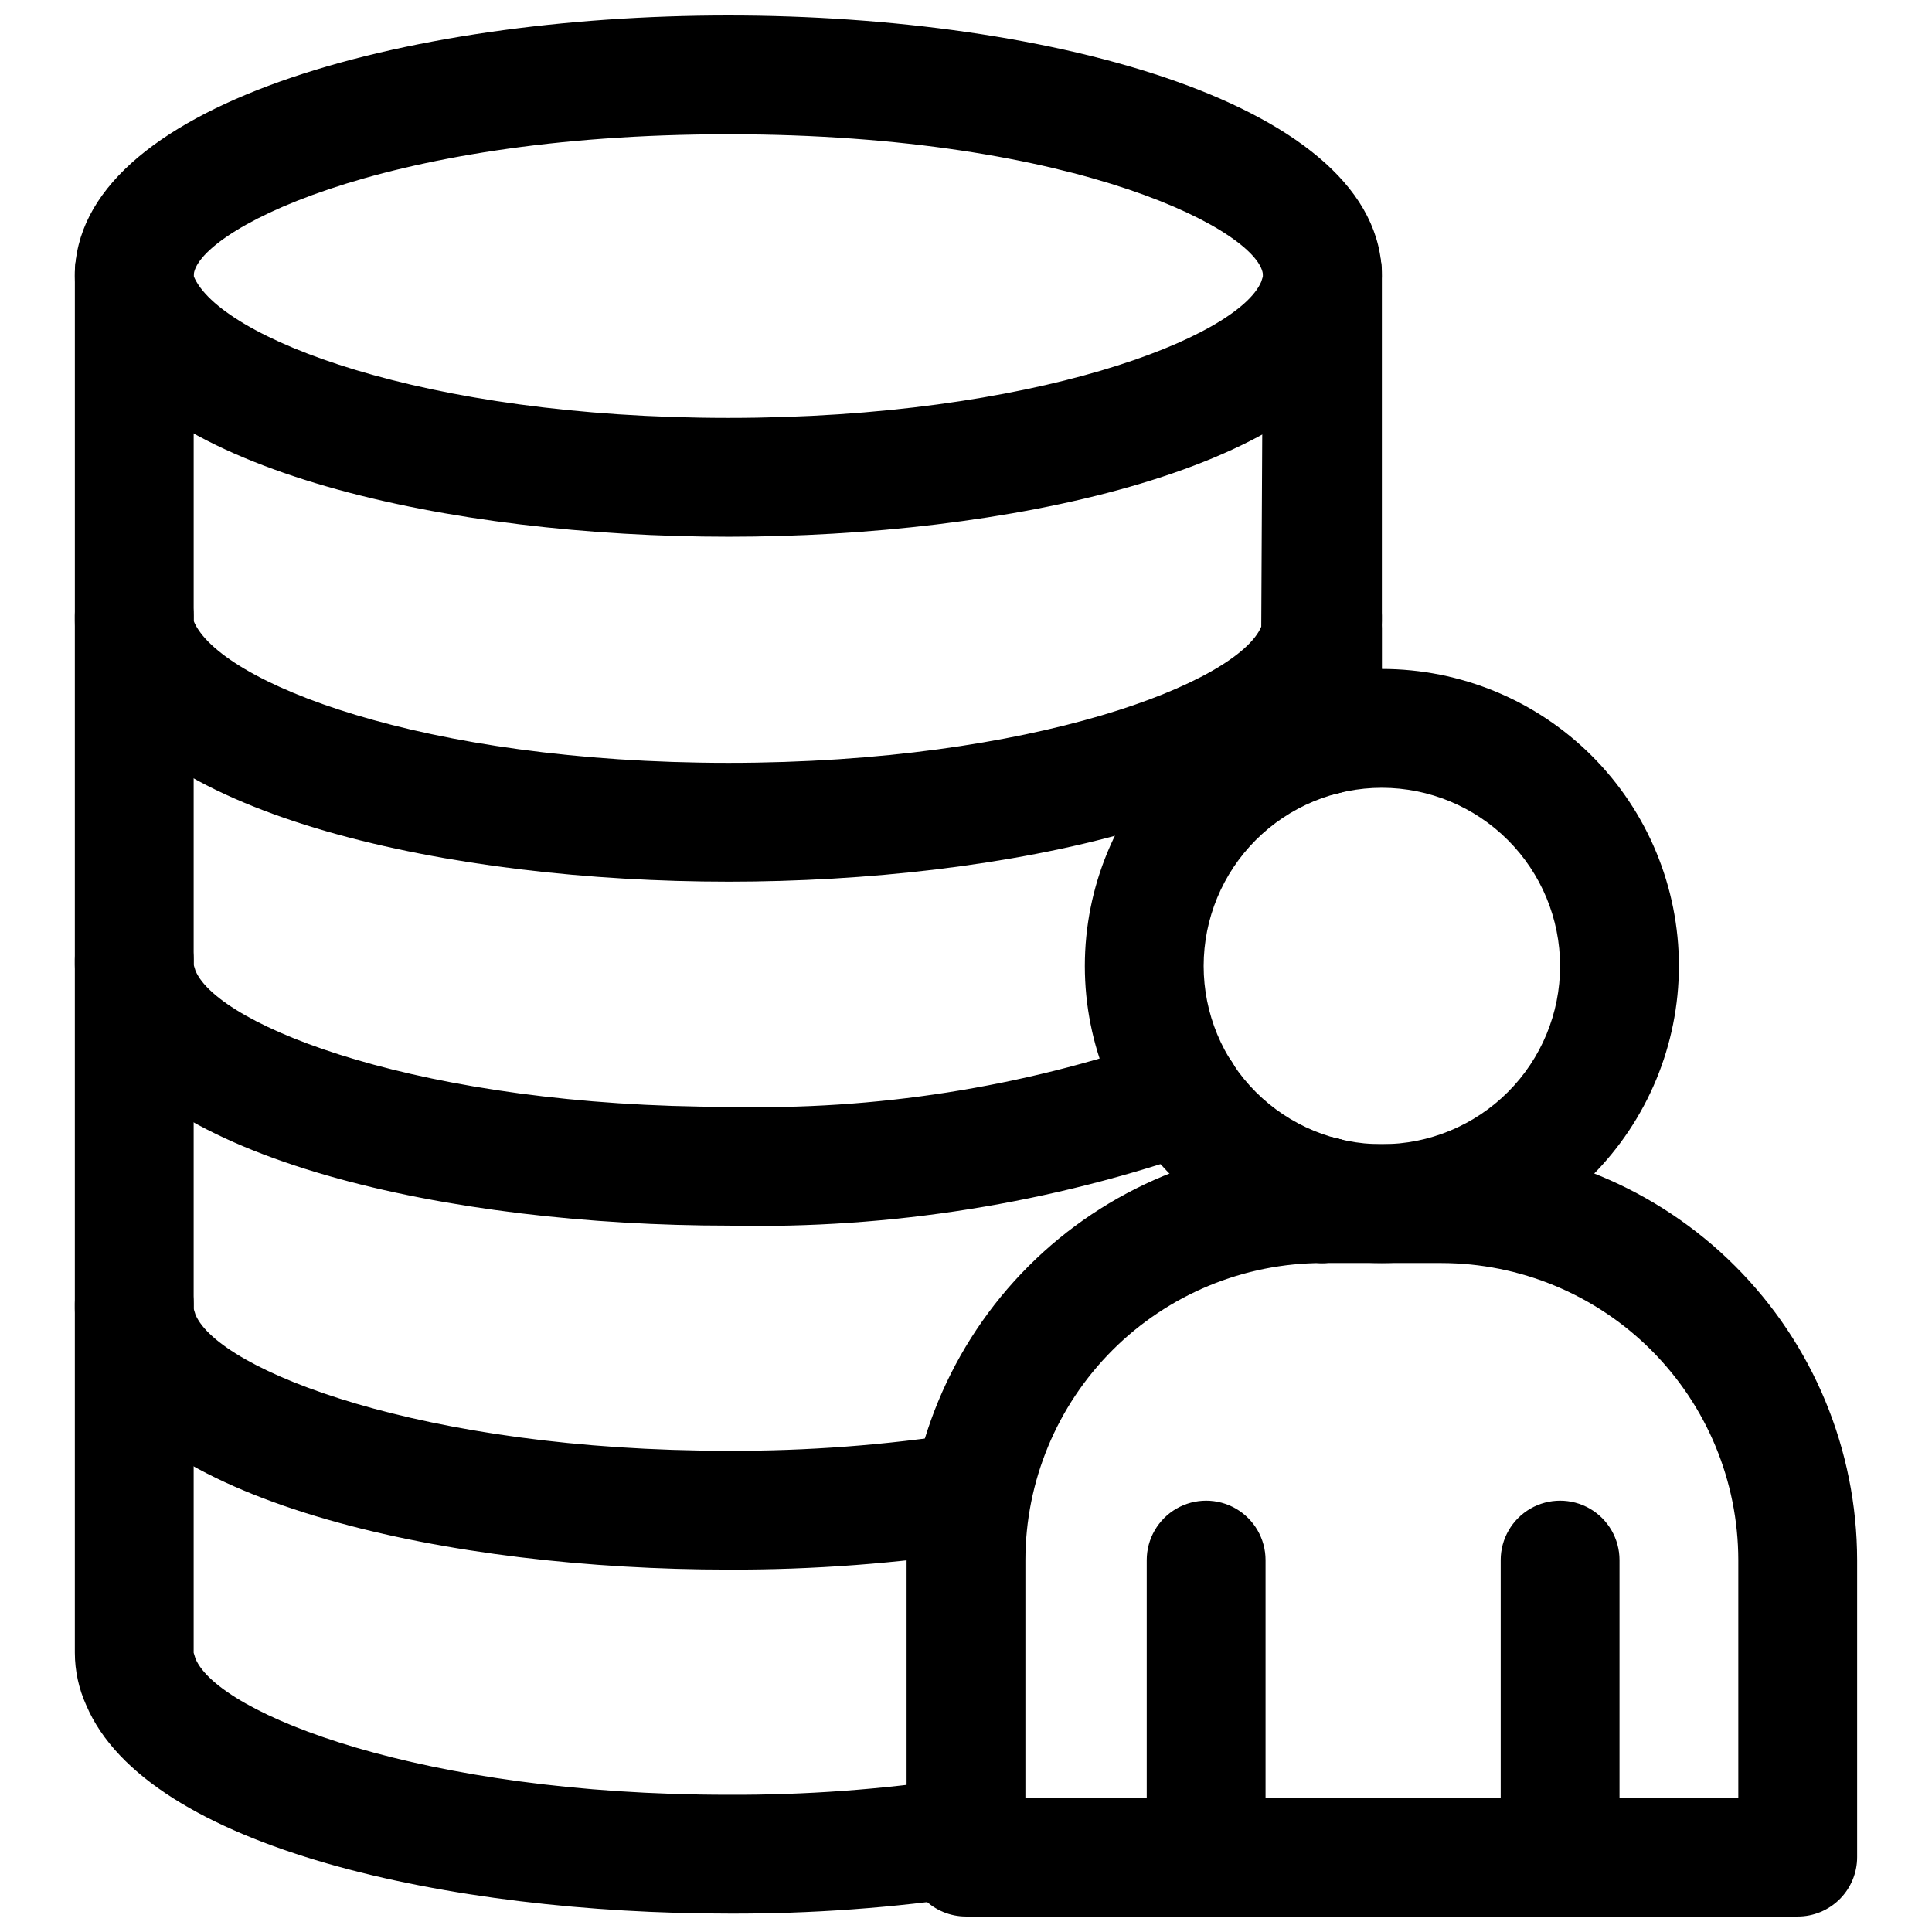
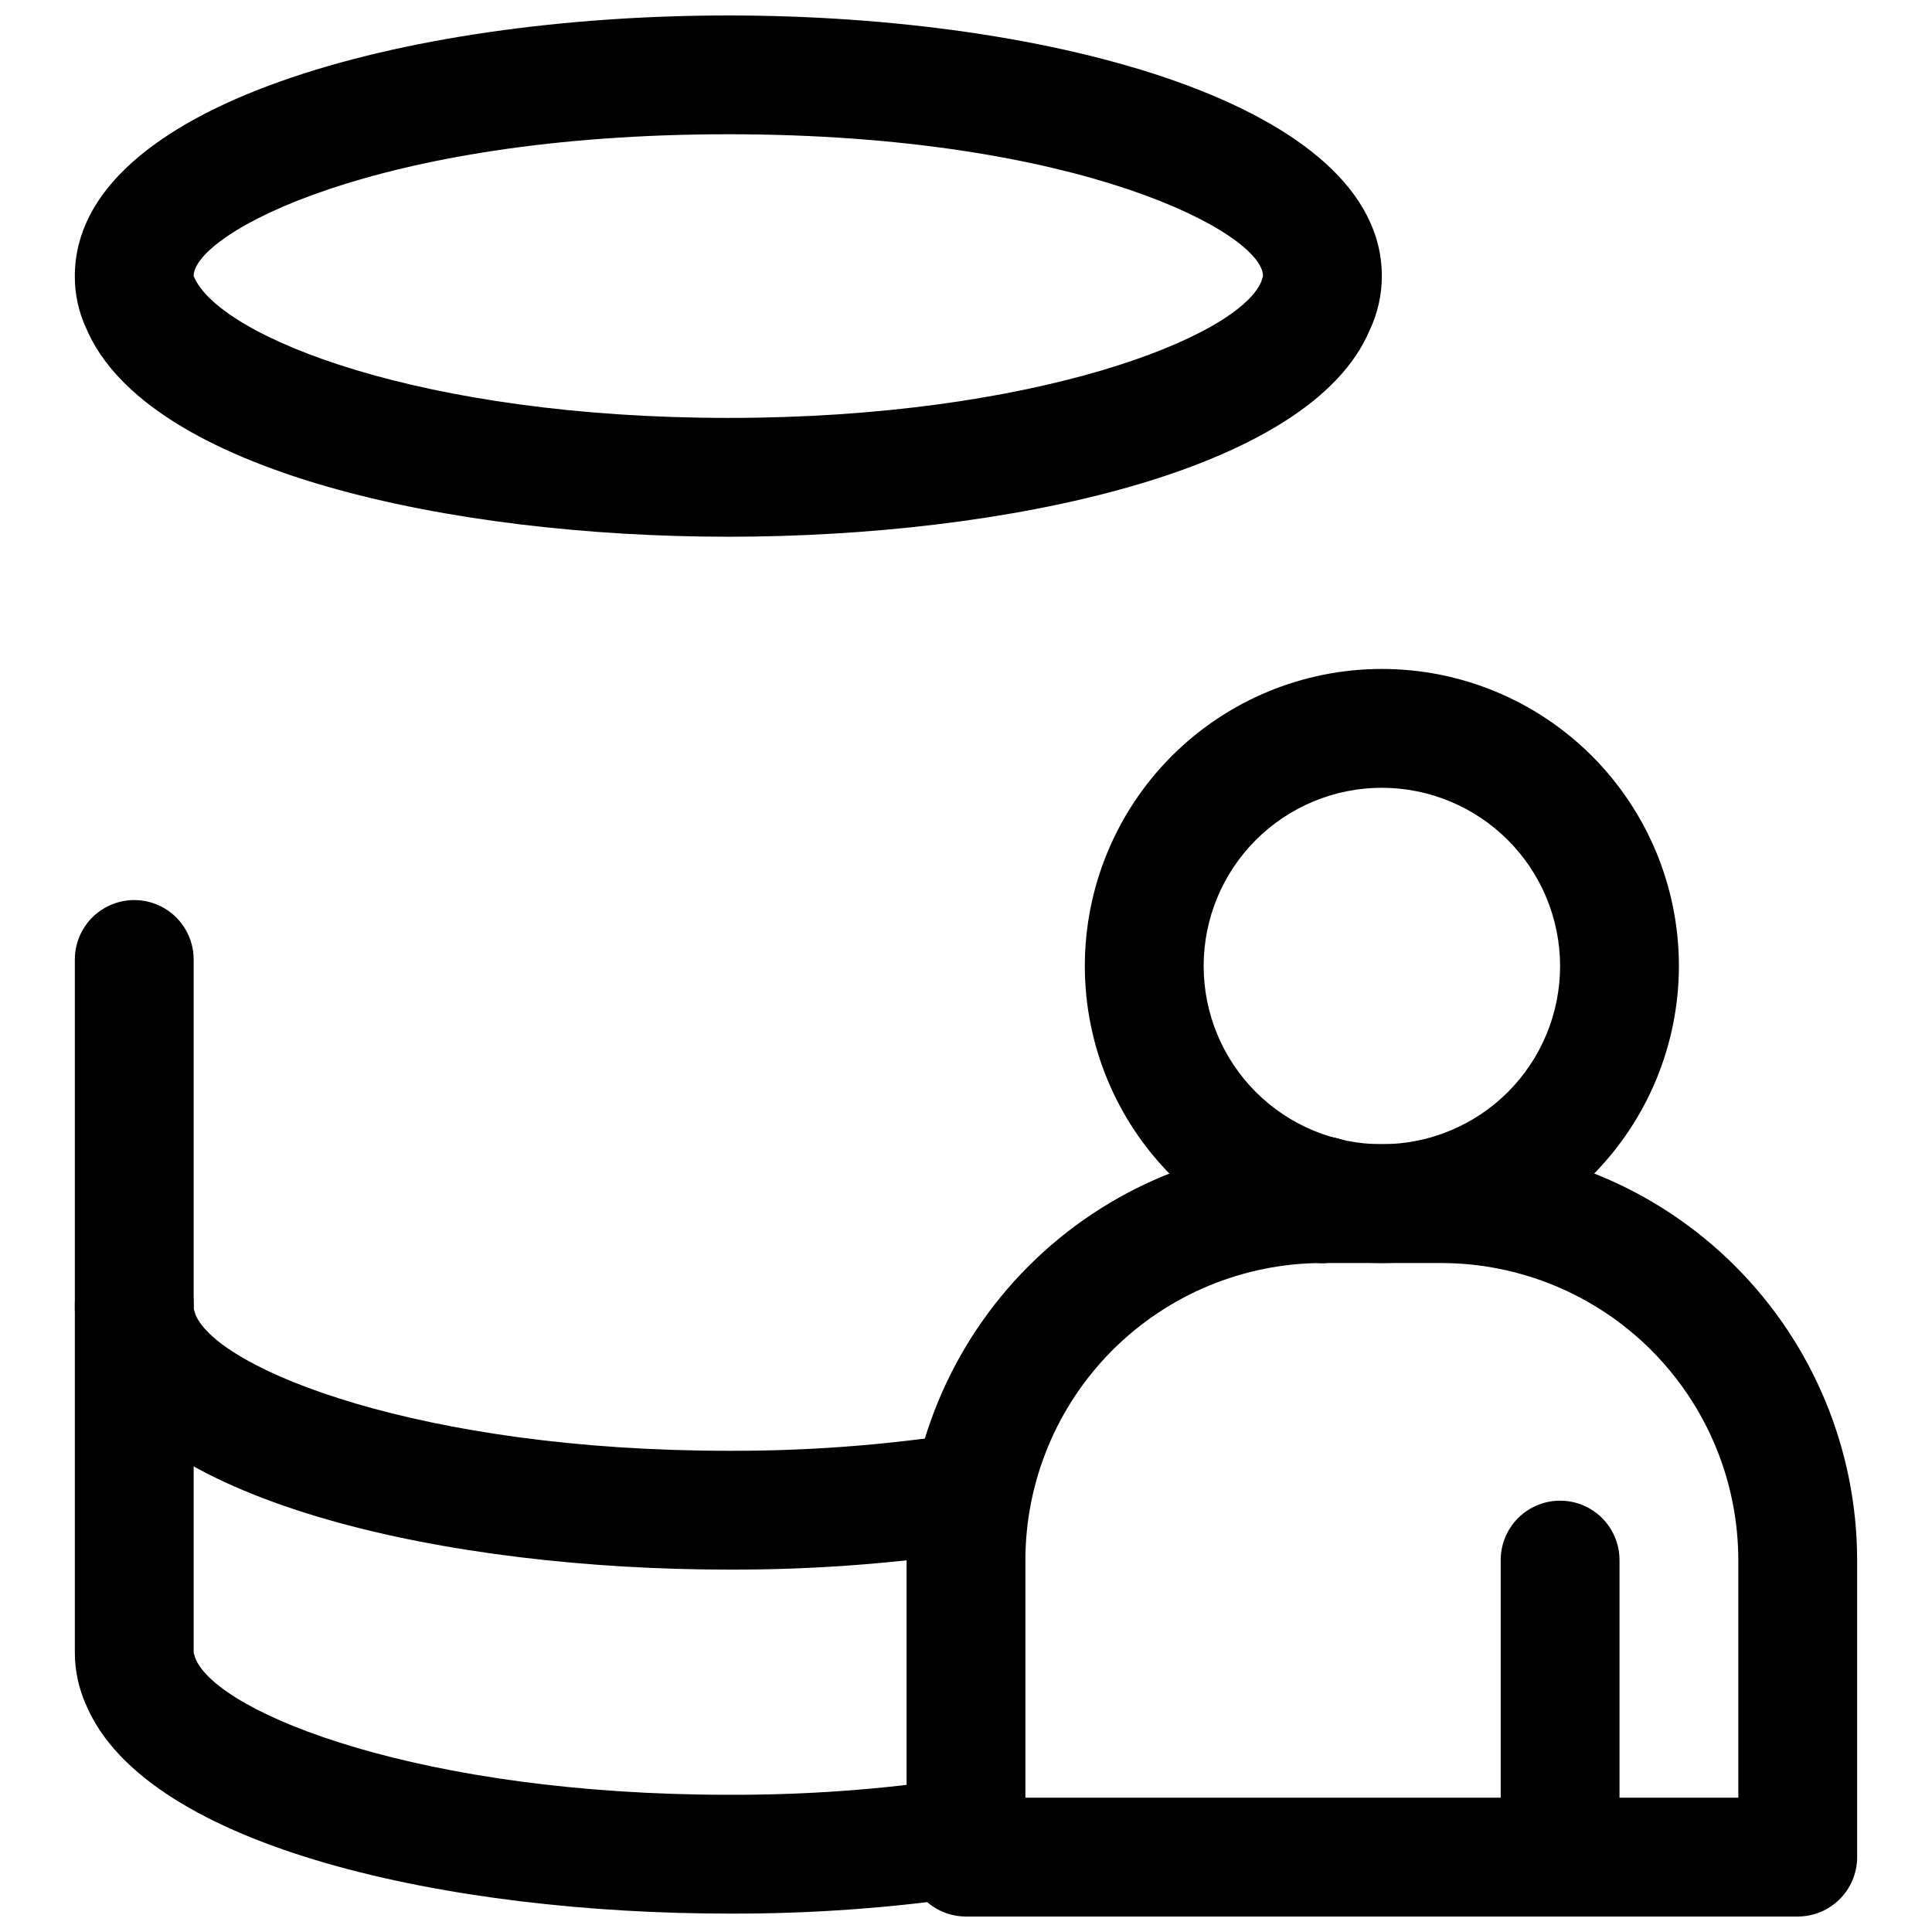
<svg xmlns="http://www.w3.org/2000/svg" width="800px" height="800px" version="1.1" viewBox="144 144 512 512">
  <defs>
    <clipPath id="e">
      <path d="m163 473h253v178.9h-253z" />
    </clipPath>
    <clipPath id="d">
      <path d="m163 148.09h348v138.91h-348z" />
    </clipPath>
    <clipPath id="c">
      <path d="m384 447h253v204.9h-253z" />
    </clipPath>
    <clipPath id="b">
-       <path d="m447 541h33v110.9h-33z" />
-     </clipPath>
+       </clipPath>
    <clipPath id="a">
      <path d="m541 541h33v110.9h-33z" />
    </clipPath>
  </defs>
-   <path d="m337.02 377.65c-73.109 0-154.09-17.113-170.21-55.336h-0.004c-1.984-4.305-2.996-8.996-2.969-13.738v-92.59c0-5.625 3.004-10.82 7.875-13.633 4.871-2.812 10.871-2.812 15.742 0s7.871 8.008 7.871 13.633v92.59c6.703 16.242 60.578 37.586 141.7 37.586 81.117 0 134.99-21.34 141.22-36.086l0.477-94.09c0-5.625 3-10.82 7.871-13.633s10.875-2.812 15.746 0c4.871 2.812 7.871 8.008 7.871 13.633v92.59c0.004 4.965-1.102 9.867-3.231 14.352-15.867 37.609-96.844 54.723-169.95 54.723z" />
-   <path d="m337.02 468.8c-73.078 0-154.06-17.09-170.19-55.262h-0.004c-1.957-4.359-2.977-9.078-2.992-13.855v-92.574c0-5.625 3.004-10.824 7.875-13.637 4.871-2.812 10.871-2.812 15.742 0s7.871 8.012 7.871 13.637v92.574l0.492 1.582c6.227 14.738 60.102 36.055 141.2 36.055h0.004c38.891 0.949 77.633-5.117 114.38-17.902 5.215-2.109 11.16-1.277 15.594 2.188 4.434 3.461 6.684 9.023 5.902 14.598-0.781 5.57-4.473 10.301-9.691 12.41-40.496 14.285-83.246 21.121-126.18 20.188z" />
-   <path d="m494.46 354.81c-4.172 0-8.18-1.656-11.133-4.609-2.949-2.953-4.609-6.957-4.609-11.133v-31.961c0-5.625 3-10.824 7.871-13.637s10.875-2.812 15.746 0c4.871 2.812 7.871 8.012 7.871 13.637v31.961c0 4.176-1.66 8.18-4.613 11.133-2.949 2.953-6.957 4.609-11.133 4.609z" />
  <path d="m337.02 559.96c-73.078 0-154.06-17.09-170.19-55.273h-0.004c-1.961-4.352-2.981-9.07-2.992-13.844v-92.574c0-5.625 3.004-10.82 7.875-13.633 4.871-2.812 10.871-2.812 15.742 0s7.871 8.008 7.871 13.633v92.574c0.031 0.07 0.461 1.508 0.492 1.574 6.227 14.738 60.102 36.055 141.2 36.055h0.004c20.832 0.078 41.637-1.488 62.223-4.68 5.512-0.805 11.039 1.363 14.535 5.703 3.496 4.34 4.434 10.207 2.473 15.422-1.965 5.215-6.539 9.004-12.027 9.961-22.23 3.461-44.703 5.16-67.203 5.082z" />
  <path d="m494.46 478.72c-4.172 0-8.18-1.66-11.133-4.609-2.949-2.953-4.609-6.961-4.609-11.133v-2.047c0-5.625 3-10.824 7.871-13.637s10.875-2.812 15.746 0c4.871 2.812 7.871 8.012 7.871 13.637v2.047c0 4.172-1.66 8.18-4.613 11.133-2.949 2.949-6.957 4.609-11.133 4.609z" />
  <g clip-path="url(#e)">
    <path d="m337.02 651.12c-73.078 0-154.06-17.09-170.19-55.273h-0.004c-1.961-4.352-2.981-9.07-2.992-13.844v-92.574c0-5.625 3.004-10.824 7.875-13.637 4.871-2.812 10.871-2.812 15.742 0s7.871 8.012 7.871 13.637v92.574c0.031 0.07 0.461 1.508 0.492 1.574 6.227 14.738 60.102 36.055 141.2 36.055h0.004c20.262 0.09 40.504-1.375 60.547-4.383 5.559-0.867 11.156 1.297 14.688 5.676s4.457 10.312 2.43 15.559c-2.027 5.25-6.699 9.016-12.258 9.883-21.648 3.258-43.516 4.844-65.406 4.754z" />
  </g>
  <g clip-path="url(#d)">
    <path d="m337.02 286.24c-73.109 0-154.09-17.105-170.22-55.332-1.984-4.309-2.996-8.996-2.969-13.738 0-45.352 87.133-69.074 173.19-69.074 86.051 0 173.18 23.723 173.18 69.074 0.004 4.961-1.102 9.867-3.231 14.352-15.867 37.613-96.844 54.719-169.95 54.719zm0-106.66c-93.48 0-141.7 26.344-141.7 37.586 6.703 16.242 60.578 37.586 141.7 37.586 81.117 0 134.99-21.34 141.22-36.094l0.477-1.492c0-11.242-48.215-37.586-141.7-37.586z" />
  </g>
-   <path d="m494.46 352.77c-4.172 0-8.18-1.656-11.133-4.609-2.949-2.953-4.609-6.957-4.609-11.133v-26.57c0-5.625 3-10.82 7.871-13.633s10.875-2.812 15.746 0c4.871 2.812 7.871 8.008 7.871 13.633v26.57c0 4.176-1.66 8.18-4.613 11.133-2.949 2.953-6.957 4.609-11.133 4.609z" />
  <path d="m510.21 478.72c-20.879 0-40.902-8.293-55.664-23.055-14.762-14.766-23.055-34.789-23.055-55.664 0-20.879 8.293-40.902 23.055-55.664 14.762-14.766 34.785-23.059 55.664-23.059 20.879 0 40.902 8.293 55.664 23.059 14.762 14.762 23.055 34.785 23.055 55.664-0.023 20.867-8.324 40.879-23.082 55.637-14.758 14.754-34.766 23.059-55.637 23.082zm0-125.95c-12.527 0-24.539 4.977-33.398 13.836-8.859 8.855-13.832 20.871-13.832 33.398 0 12.523 4.973 24.539 13.832 33.398 8.859 8.855 20.871 13.832 33.398 13.832 12.527 0 24.539-4.977 33.398-13.832 8.855-8.859 13.832-20.875 13.832-33.398-0.012-12.523-4.992-24.531-13.848-33.383-8.855-8.855-20.859-13.836-33.383-13.852z" />
  <g clip-path="url(#c)">
    <path d="m620.41 651.9h-220.41c-4.176 0-8.18-1.656-11.133-4.609-2.953-2.953-4.613-6.957-4.613-11.133v-78.723c0.035-29.219 11.656-57.23 32.316-77.891 20.66-20.66 48.672-32.281 77.891-32.316h31.488c29.219 0.035 57.234 11.656 77.895 32.316s32.281 48.672 32.316 77.891v78.723c0 4.176-1.66 8.18-4.613 11.133s-6.957 4.609-11.133 4.609zm-204.67-31.488h188.93v-62.977c-0.023-20.867-8.328-40.879-23.086-55.637-14.758-14.754-34.766-23.059-55.637-23.082h-31.488c-20.867 0.023-40.879 8.328-55.633 23.082-14.758 14.758-23.062 34.77-23.086 55.637z" />
  </g>
  <g clip-path="url(#b)">
-     <path d="m463.64 651.9c-4.176 0-8.18-1.656-11.133-4.609s-4.613-6.957-4.613-11.133v-78.723c0-5.625 3.004-10.82 7.875-13.633s10.871-2.812 15.742 0c4.871 2.812 7.871 8.008 7.871 13.633v78.723c0 4.176-1.656 8.18-4.609 11.133s-6.957 4.609-11.133 4.609z" />
+     <path d="m463.64 651.9c-4.176 0-8.18-1.656-11.133-4.609s-4.613-6.957-4.613-11.133v-78.723c0-5.625 3.004-10.82 7.875-13.633s10.871-2.812 15.742 0v78.723c0 4.176-1.656 8.18-4.609 11.133s-6.957 4.609-11.133 4.609z" />
  </g>
  <g clip-path="url(#a)">
    <path d="m557.44 651.9c-4.176 0-8.18-1.656-11.133-4.609-2.949-2.953-4.609-6.957-4.609-11.133v-78.723c0-5.625 3-10.82 7.871-13.633s10.875-2.812 15.746 0 7.871 8.008 7.871 13.633v78.723c0 4.176-1.66 8.18-4.613 11.133-2.953 2.953-6.957 4.609-11.133 4.609z" />
  </g>
  <path d="m494.46 478.72c-4.172 0-8.18-1.66-11.133-4.609-2.949-2.953-4.609-6.961-4.609-11.133v-2.047c0-5.625 3-10.824 7.871-13.637s10.875-2.812 15.746 0c4.871 2.812 7.871 8.012 7.871 13.637v2.047c0 4.172-1.66 8.18-4.613 11.133-2.949 2.949-6.957 4.609-11.133 4.609z" />
</svg>